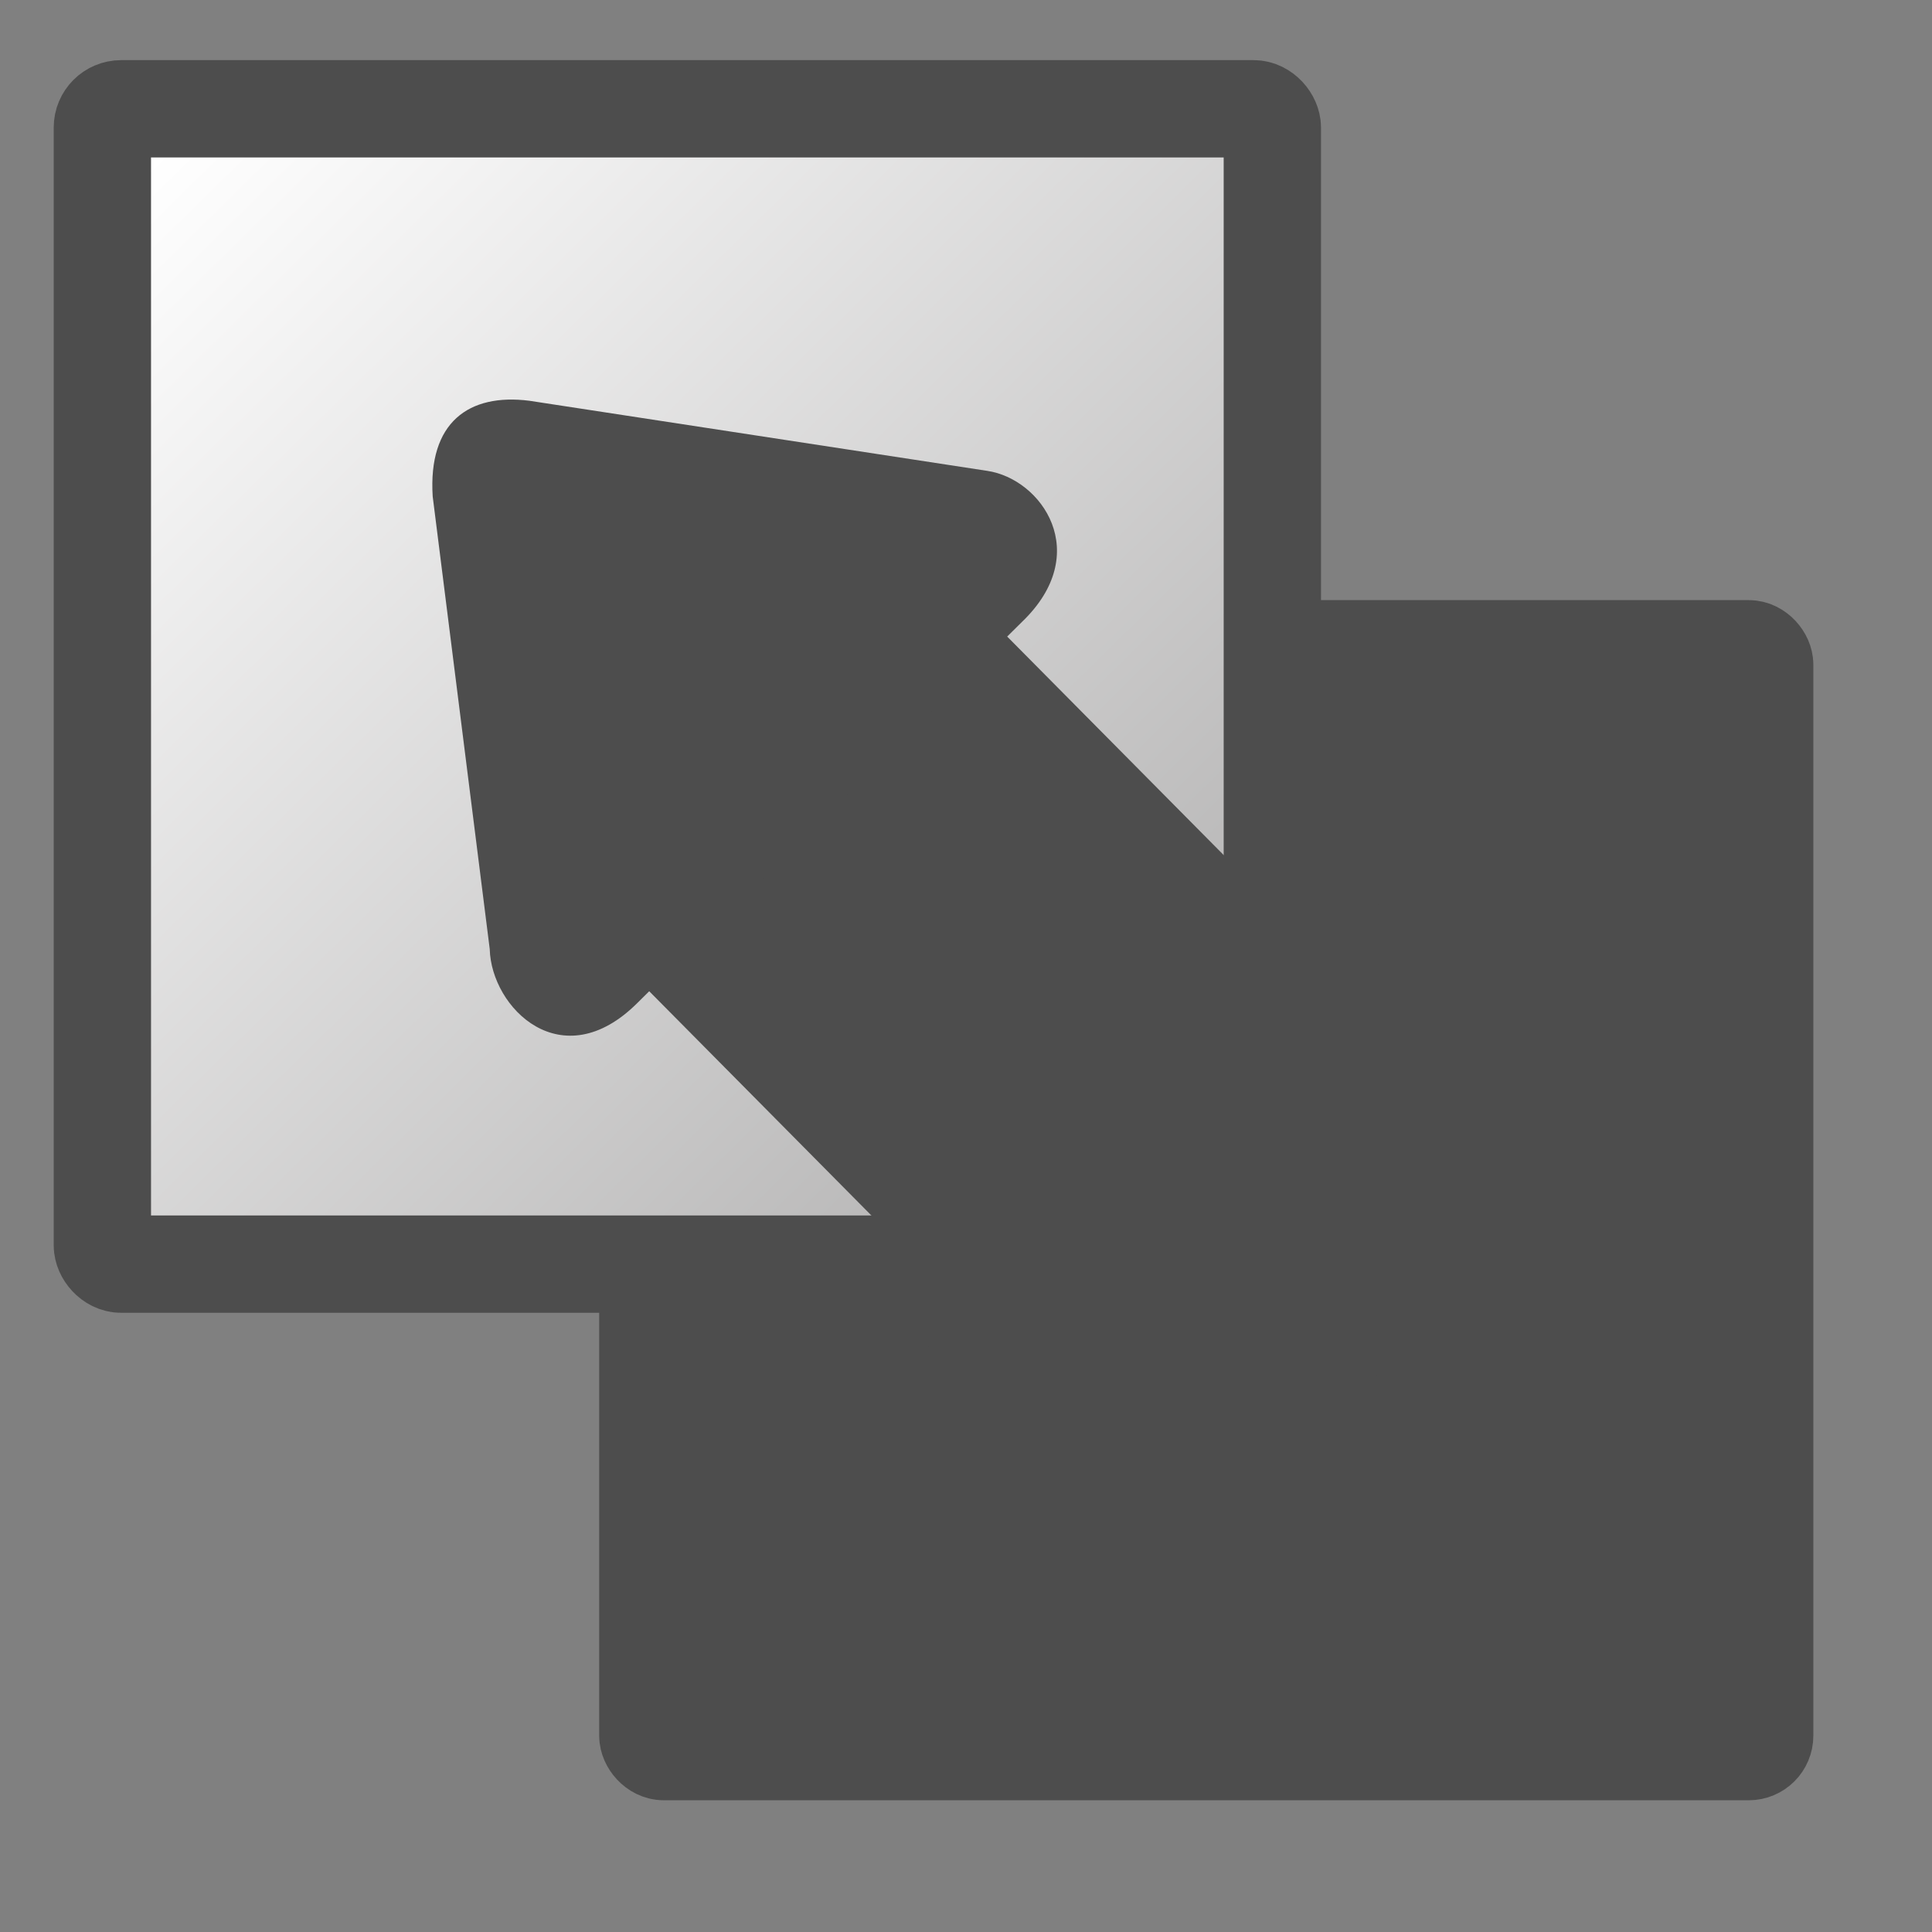
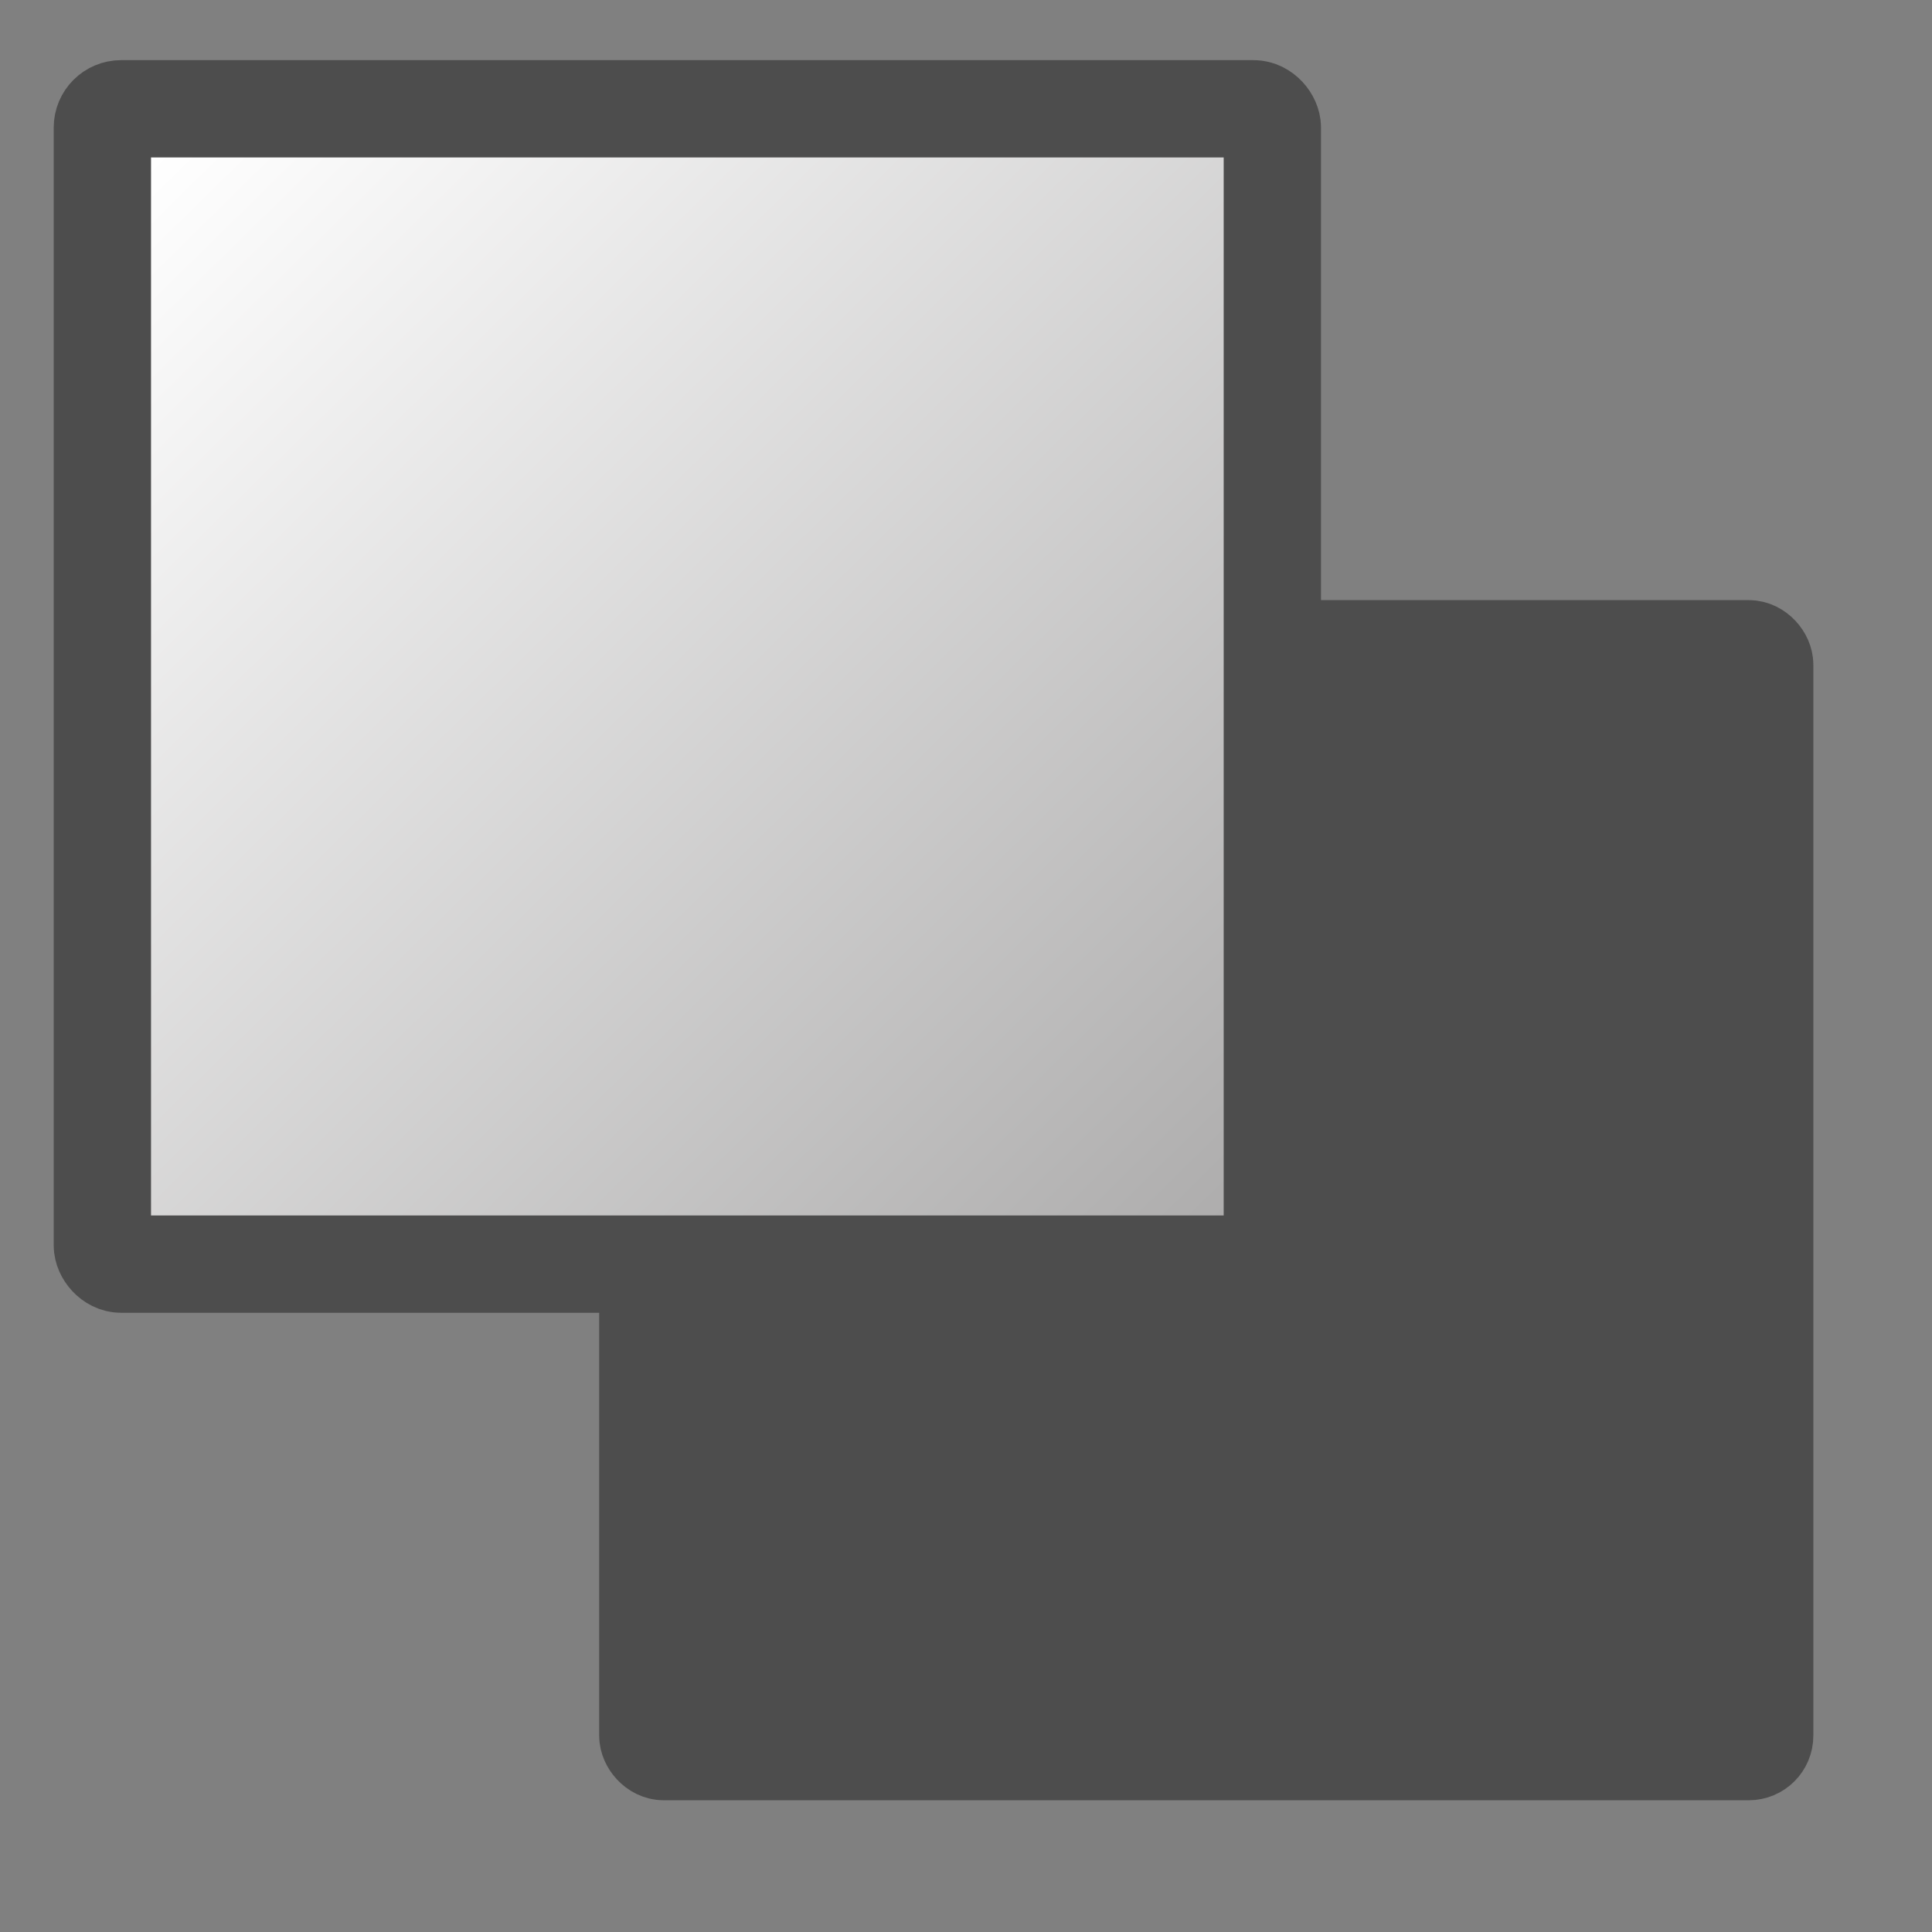
<svg xmlns="http://www.w3.org/2000/svg" xmlns:ns1="http://sodipodi.sourceforge.net/DTD/sodipodi-0.dtd" xmlns:ns2="http://www.inkscape.org/namespaces/inkscape" xmlns:xlink="http://www.w3.org/1999/xlink" width="64" height="64" id="svg3217" ns1:version="0.32" ns2:version="0.46" ns1:docname="edit-cut.svg" ns2:output_extension="org.inkscape.output.svg.inkscape" version="1.0" style="display:inline">
  <rect width="100%" height="100%" fill="#808080" stroke="none" />
  <defs id="defs3219">
    <linearGradient id="linearGradient3210">
      <stop id="stop3212" offset="0" style="stop-color:#ffffff;stop-opacity:0" />
      <stop id="stop3214" offset="1" style="stop-color:#acabab;stop-opacity:1;" />
    </linearGradient>
    <linearGradient id="linearGradient4152">
      <stop style="stop-color:#ffffff;stop-opacity:1;" offset="0" id="stop4154" />
      <stop style="stop-color:#acabab;stop-opacity:1;" offset="1" id="stop4156" />
    </linearGradient>
    <ns2:perspective ns1:type="inkscape:persp3d" ns2:vp_x="0 : 32 : 1" ns2:vp_y="0 : 1000 : 0" ns2:vp_z="64 : 32 : 1" ns2:persp3d-origin="32 : 21.333333 : 1" id="perspective3225" />
    <ns2:perspective id="perspective3591" ns2:persp3d-origin="372.04724 : 350.78739 : 1" ns2:vp_z="744.09448 : 526.18109 : 1" ns2:vp_y="0 : 1000 : 0" ns2:vp_x="0 : 526.18109 : 1" ns1:type="inkscape:persp3d" />
    <linearGradient ns2:collect="always" xlink:href="#linearGradient4152" id="linearGradient4166" x1="23.862" y1="11.303" x2="21.984" y2="58.758" gradientUnits="userSpaceOnUse" />
    <ns2:perspective id="perspective2398" ns2:persp3d-origin="372.04724 : 350.78739 : 1" ns2:vp_z="744.09448 : 526.18109 : 1" ns2:vp_y="0 : 1000 : 0" ns2:vp_x="0 : 526.18109 : 1" ns1:type="inkscape:persp3d" />
    <linearGradient ns2:collect="always" xlink:href="#linearGradient4152" id="linearGradient3208" x1="37.415" y1="17.684" x2="39.186" y2="55.665" gradientUnits="userSpaceOnUse" />
    <linearGradient ns2:collect="always" xlink:href="#linearGradient4152" id="linearGradient3220" gradientUnits="userSpaceOnUse" x1="37.415" y1="17.684" x2="39.186" y2="55.665" />
    <linearGradient ns2:collect="always" xlink:href="#linearGradient4152" id="linearGradient3181" x1="33.39" y1="11.29" x2="58.238" y2="62.322" gradientUnits="userSpaceOnUse" />
    <linearGradient gradientUnits="userSpaceOnUse" y2="62.322" x2="58.238" y1="11.29" x1="33.39" id="linearGradient3239" xlink:href="#linearGradient4152" ns2:collect="always" />
    <linearGradient y2="55.665" x2="39.186" y1="17.684" x1="37.415" gradientUnits="userSpaceOnUse" id="linearGradient3237" xlink:href="#linearGradient4152" ns2:collect="always" />
    <linearGradient gradientUnits="userSpaceOnUse" y2="55.665" x2="39.186" y1="17.684" x1="37.415" id="linearGradient3235" xlink:href="#linearGradient4152" ns2:collect="always" />
    <ns2:perspective ns1:type="inkscape:persp3d" ns2:vp_x="0 : 526.18109 : 1" ns2:vp_y="0 : 1000 : 0" ns2:vp_z="744.09448 : 526.18109 : 1" ns2:persp3d-origin="372.04724 : 350.78739 : 1" id="perspective3233" />
    <linearGradient gradientUnits="userSpaceOnUse" y2="58.758" x2="21.984" y1="11.303" x1="23.862" id="linearGradient3231" xlink:href="#linearGradient4152" ns2:collect="always" />
    <ns2:perspective ns1:type="inkscape:persp3d" ns2:vp_x="0 : 526.18109 : 1" ns2:vp_y="0 : 1000 : 0" ns2:vp_z="744.09448 : 526.18109 : 1" ns2:persp3d-origin="372.04724 : 350.78739 : 1" id="perspective3229" />
    <ns2:perspective id="perspective3227" ns2:persp3d-origin="32 : 21.333333 : 1" ns2:vp_z="64 : 32 : 1" ns2:vp_y="0 : 1000 : 0" ns2:vp_x="0 : 32 : 1" ns1:type="inkscape:persp3d" />
    <linearGradient id="linearGradient3221">
      <stop id="stop3223" offset="0" style="stop-color:#ffffff;stop-opacity:1;" />
      <stop id="stop3225" offset="1" style="stop-color:#acabab;stop-opacity:1;" />
    </linearGradient>
    <linearGradient id="linearGradient3215">
      <stop style="stop-color:#ffffff;stop-opacity:0" offset="0" id="stop3217" />
      <stop style="stop-color:#acabab;stop-opacity:1;" offset="1" id="stop3219" />
    </linearGradient>
    <linearGradient id="linearGradient3298">
      <stop id="stop3300" offset="0" style="stop-color:#ffffff;stop-opacity:0" />
      <stop id="stop3302" offset="1" style="stop-color:#acabab;stop-opacity:1;" />
    </linearGradient>
    <linearGradient id="linearGradient3292">
      <stop style="stop-color:#ffffff;stop-opacity:1;" offset="0" id="stop3294" />
      <stop style="stop-color:#acabab;stop-opacity:1;" offset="1" id="stop3296" />
    </linearGradient>
    <ns2:perspective ns1:type="inkscape:persp3d" ns2:vp_x="0 : 32 : 1" ns2:vp_y="0 : 1000 : 0" ns2:vp_z="64 : 32 : 1" ns2:persp3d-origin="32 : 21.333333 : 1" id="perspective3290" />
    <ns2:perspective id="perspective3288" ns2:persp3d-origin="372.04724 : 350.78739 : 1" ns2:vp_z="744.09448 : 526.18109 : 1" ns2:vp_y="0 : 1000 : 0" ns2:vp_x="0 : 526.18109 : 1" ns1:type="inkscape:persp3d" />
    <linearGradient ns2:collect="always" xlink:href="#linearGradient4152" id="linearGradient3286" x1="23.862" y1="11.303" x2="21.984" y2="58.758" gradientUnits="userSpaceOnUse" />
    <ns2:perspective id="perspective3284" ns2:persp3d-origin="372.04724 : 350.78739 : 1" ns2:vp_z="744.09448 : 526.18109 : 1" ns2:vp_y="0 : 1000 : 0" ns2:vp_x="0 : 526.18109 : 1" ns1:type="inkscape:persp3d" />
    <linearGradient ns2:collect="always" xlink:href="#linearGradient4152" id="linearGradient3282" x1="37.415" y1="17.684" x2="39.186" y2="55.665" gradientUnits="userSpaceOnUse" />
    <linearGradient ns2:collect="always" xlink:href="#linearGradient4152" id="linearGradient3280" gradientUnits="userSpaceOnUse" x1="37.415" y1="17.684" x2="39.186" y2="55.665" />
    <linearGradient ns2:collect="always" xlink:href="#linearGradient4152" id="linearGradient3278" x1="33.39" y1="11.29" x2="58.238" y2="62.322" gradientUnits="userSpaceOnUse" />
    <ns2:perspective ns1:type="inkscape:persp3d" ns2:vp_x="0 : 526.18109 : 1" ns2:vp_y="0 : 1000 : 0" ns2:vp_z="744.09448 : 526.18109 : 1" ns2:persp3d-origin="372.04724 : 350.78739 : 1" id="perspective2400" />
    <ns2:perspective id="perspective2391" ns2:persp3d-origin="24 : 16 : 1" ns2:vp_z="48 : 24 : 1" ns2:vp_y="0 : 1000 : 0" ns2:vp_x="0 : 24 : 1" ns1:type="inkscape:persp3d" />
    <linearGradient gradientUnits="userSpaceOnUse" y2="62.322" x2="58.238" y1="11.29" x1="33.39" id="linearGradient3266" xlink:href="#linearGradient4152" ns2:collect="always" />
    <linearGradient y2="55.665" x2="39.186" y1="17.684" x1="37.415" gradientUnits="userSpaceOnUse" id="linearGradient3264" xlink:href="#linearGradient4152" ns2:collect="always" />
    <linearGradient gradientUnits="userSpaceOnUse" y2="55.665" x2="39.186" y1="17.684" x1="37.415" id="linearGradient3262" xlink:href="#linearGradient4152" ns2:collect="always" />
    <ns2:perspective ns1:type="inkscape:persp3d" ns2:vp_x="0 : 526.18109 : 1" ns2:vp_y="0 : 1000 : 0" ns2:vp_z="744.09448 : 526.18109 : 1" ns2:persp3d-origin="372.04724 : 350.78739 : 1" id="perspective3260" />
    <linearGradient gradientUnits="userSpaceOnUse" y2="58.758" x2="21.984" y1="11.303" x1="23.862" id="linearGradient3258" xlink:href="#linearGradient4152" ns2:collect="always" />
    <ns2:perspective ns1:type="inkscape:persp3d" ns2:vp_x="0 : 526.18109 : 1" ns2:vp_y="0 : 1000 : 0" ns2:vp_z="744.09448 : 526.18109 : 1" ns2:persp3d-origin="372.04724 : 350.78739 : 1" id="perspective3256" />
    <ns2:perspective id="perspective3254" ns2:persp3d-origin="32 : 21.333333 : 1" ns2:vp_z="64 : 32 : 1" ns2:vp_y="0 : 1000 : 0" ns2:vp_x="0 : 32 : 1" ns1:type="inkscape:persp3d" />
    <linearGradient id="linearGradient3248">
      <stop id="stop3250" offset="0" style="stop-color:#ffffff;stop-opacity:1;" />
      <stop id="stop3252" offset="1" style="stop-color:#acabab;stop-opacity:1;" />
    </linearGradient>
    <linearGradient id="linearGradient3242">
      <stop style="stop-color:#ffffff;stop-opacity:0" offset="0" id="stop3244" />
      <stop style="stop-color:#acabab;stop-opacity:1;" offset="1" id="stop3246" />
    </linearGradient>
    <linearGradient ns2:collect="always" xlink:href="#linearGradient3248" id="linearGradient3388" x1="5.959" y1="4.331" x2="41.841" y2="40.827" gradientUnits="userSpaceOnUse" />
    <linearGradient gradientUnits="userSpaceOnUse" y2="62.322" x2="58.238" y1="11.29" x1="33.39" id="linearGradient3467" xlink:href="#linearGradient4152" ns2:collect="always" />
    <linearGradient y2="55.665" x2="39.186" y1="17.684" x1="37.415" gradientUnits="userSpaceOnUse" id="linearGradient3465" xlink:href="#linearGradient4152" ns2:collect="always" />
    <linearGradient gradientUnits="userSpaceOnUse" y2="55.665" x2="39.186" y1="17.684" x1="37.415" id="linearGradient3463" xlink:href="#linearGradient4152" ns2:collect="always" />
    <ns2:perspective ns1:type="inkscape:persp3d" ns2:vp_x="0 : 526.18109 : 1" ns2:vp_y="0 : 1000 : 0" ns2:vp_z="744.09448 : 526.18109 : 1" ns2:persp3d-origin="372.04724 : 350.78739 : 1" id="perspective3461" />
    <linearGradient gradientUnits="userSpaceOnUse" y2="58.758" x2="21.984" y1="11.303" x1="23.862" id="linearGradient3459" xlink:href="#linearGradient4152" ns2:collect="always" />
    <ns2:perspective ns1:type="inkscape:persp3d" ns2:vp_x="0 : 526.18109 : 1" ns2:vp_y="0 : 1000 : 0" ns2:vp_z="744.09448 : 526.18109 : 1" ns2:persp3d-origin="372.04724 : 350.78739 : 1" id="perspective3457" />
    <ns2:perspective id="perspective3455" ns2:persp3d-origin="32 : 21.333333 : 1" ns2:vp_z="64 : 32 : 1" ns2:vp_y="0 : 1000 : 0" ns2:vp_x="0 : 32 : 1" ns1:type="inkscape:persp3d" />
    <linearGradient id="linearGradient3449">
      <stop id="stop3451" offset="0" style="stop-color:#ffffff;stop-opacity:1;" />
      <stop id="stop3453" offset="1" style="stop-color:#acabab;stop-opacity:1;" />
    </linearGradient>
    <linearGradient id="linearGradient3443">
      <stop style="stop-color:#ffffff;stop-opacity:0" offset="0" id="stop3445" />
      <stop style="stop-color:#acabab;stop-opacity:1;" offset="1" id="stop3447" />
    </linearGradient>
  </defs>
  <ns1:namedview id="base" pagecolor="#ffffff" bordercolor="#666666" borderopacity="1.0" ns2:pageopacity="0.0" ns2:pageshadow="2" ns2:zoom="6.1924795" ns2:cx="31.18102" ns2:cy="25.204575" ns2:current-layer="layer3" showgrid="true" ns2:document-units="px" ns2:grid-bbox="true" ns2:window-width="1430" ns2:window-height="842" ns2:window-x="0" ns2:window-y="28" showguides="true" ns2:guide-bbox="true" />
  <g ns2:groupmode="layer" id="layer3" style="opacity:1;display:inline">
    <g id="g3476">
      <g id="g3414">
        <rect rx="0.596" y="21.424" x="21.393" height="36.668" width="37.132" id="rect3390" style="opacity:1;fill:#4d4d4d;fill-opacity:1;stroke:#4d4d4d;stroke-width:3.089;stroke-linecap:butt;stroke-linejoin:round;stroke-miterlimit:4;stroke-dasharray:none;stroke-dashoffset:0;stroke-opacity:1" />
        <rect style="opacity:1;fill:url(#linearGradient3388);fill-opacity:1;stroke:#4d4d4d;stroke-width:3.224;stroke-linecap:butt;stroke-linejoin:round;stroke-miterlimit:4;stroke-dasharray:none;stroke-dashoffset:0;stroke-opacity:1" id="rect3380" width="38.757" height="38.272" x="3.391" y="3.604" rx="0.622" />
      </g>
      <g transform="matrix(-0.431,-0.435,0.435,-0.431,26.383,53.509)" id="g3469" style="opacity:1;display:inline">
        <g id="g3168" transform="matrix(-1,0,0,-1,60.58,62.649)">
-           <rect rx="4.075" y="17.285" x="20.36" height="27.26" width="35.178" id="rect2392" style="opacity:1;fill:#4d4d4d;fill-opacity:1;stroke:none;stroke-width:1;stroke-linecap:round;stroke-linejoin:round;stroke-miterlimit:4;stroke-dasharray:none;stroke-dashoffset:0;stroke-opacity:1" />
-           <path ns1:nodetypes="ccccccc" id="path2394" d="M 30.993,16.154 L 30.993,45.45 C 31.009,51.217 25.62,51.252 23.301,49.069 L 3.733,34.025 C 0.707,31.383 1.139,28.707 3.733,26.673 L 23.867,11.742 C 26.246,9.96 31.078,10.787 30.993,16.154 z" style="fill:#4d4d4d;fill-opacity:1;fill-rule:evenodd;stroke:none;stroke-width:1px;stroke-linecap:butt;stroke-linejoin:miter;stroke-opacity:1" />
-         </g>
+           </g>
      </g>
-       <rect rx="0.596" y="31.541" x="31.974" height="12.434" width="13.888" id="rect3474" style="opacity:1;fill:#4d4d4d;fill-opacity:1;stroke:#4d4d4d;stroke-width:3.224;stroke-linecap:butt;stroke-linejoin:round;stroke-miterlimit:4;stroke-dasharray:none;stroke-dashoffset:0;stroke-opacity:1" />
    </g>
  </g>
</svg>